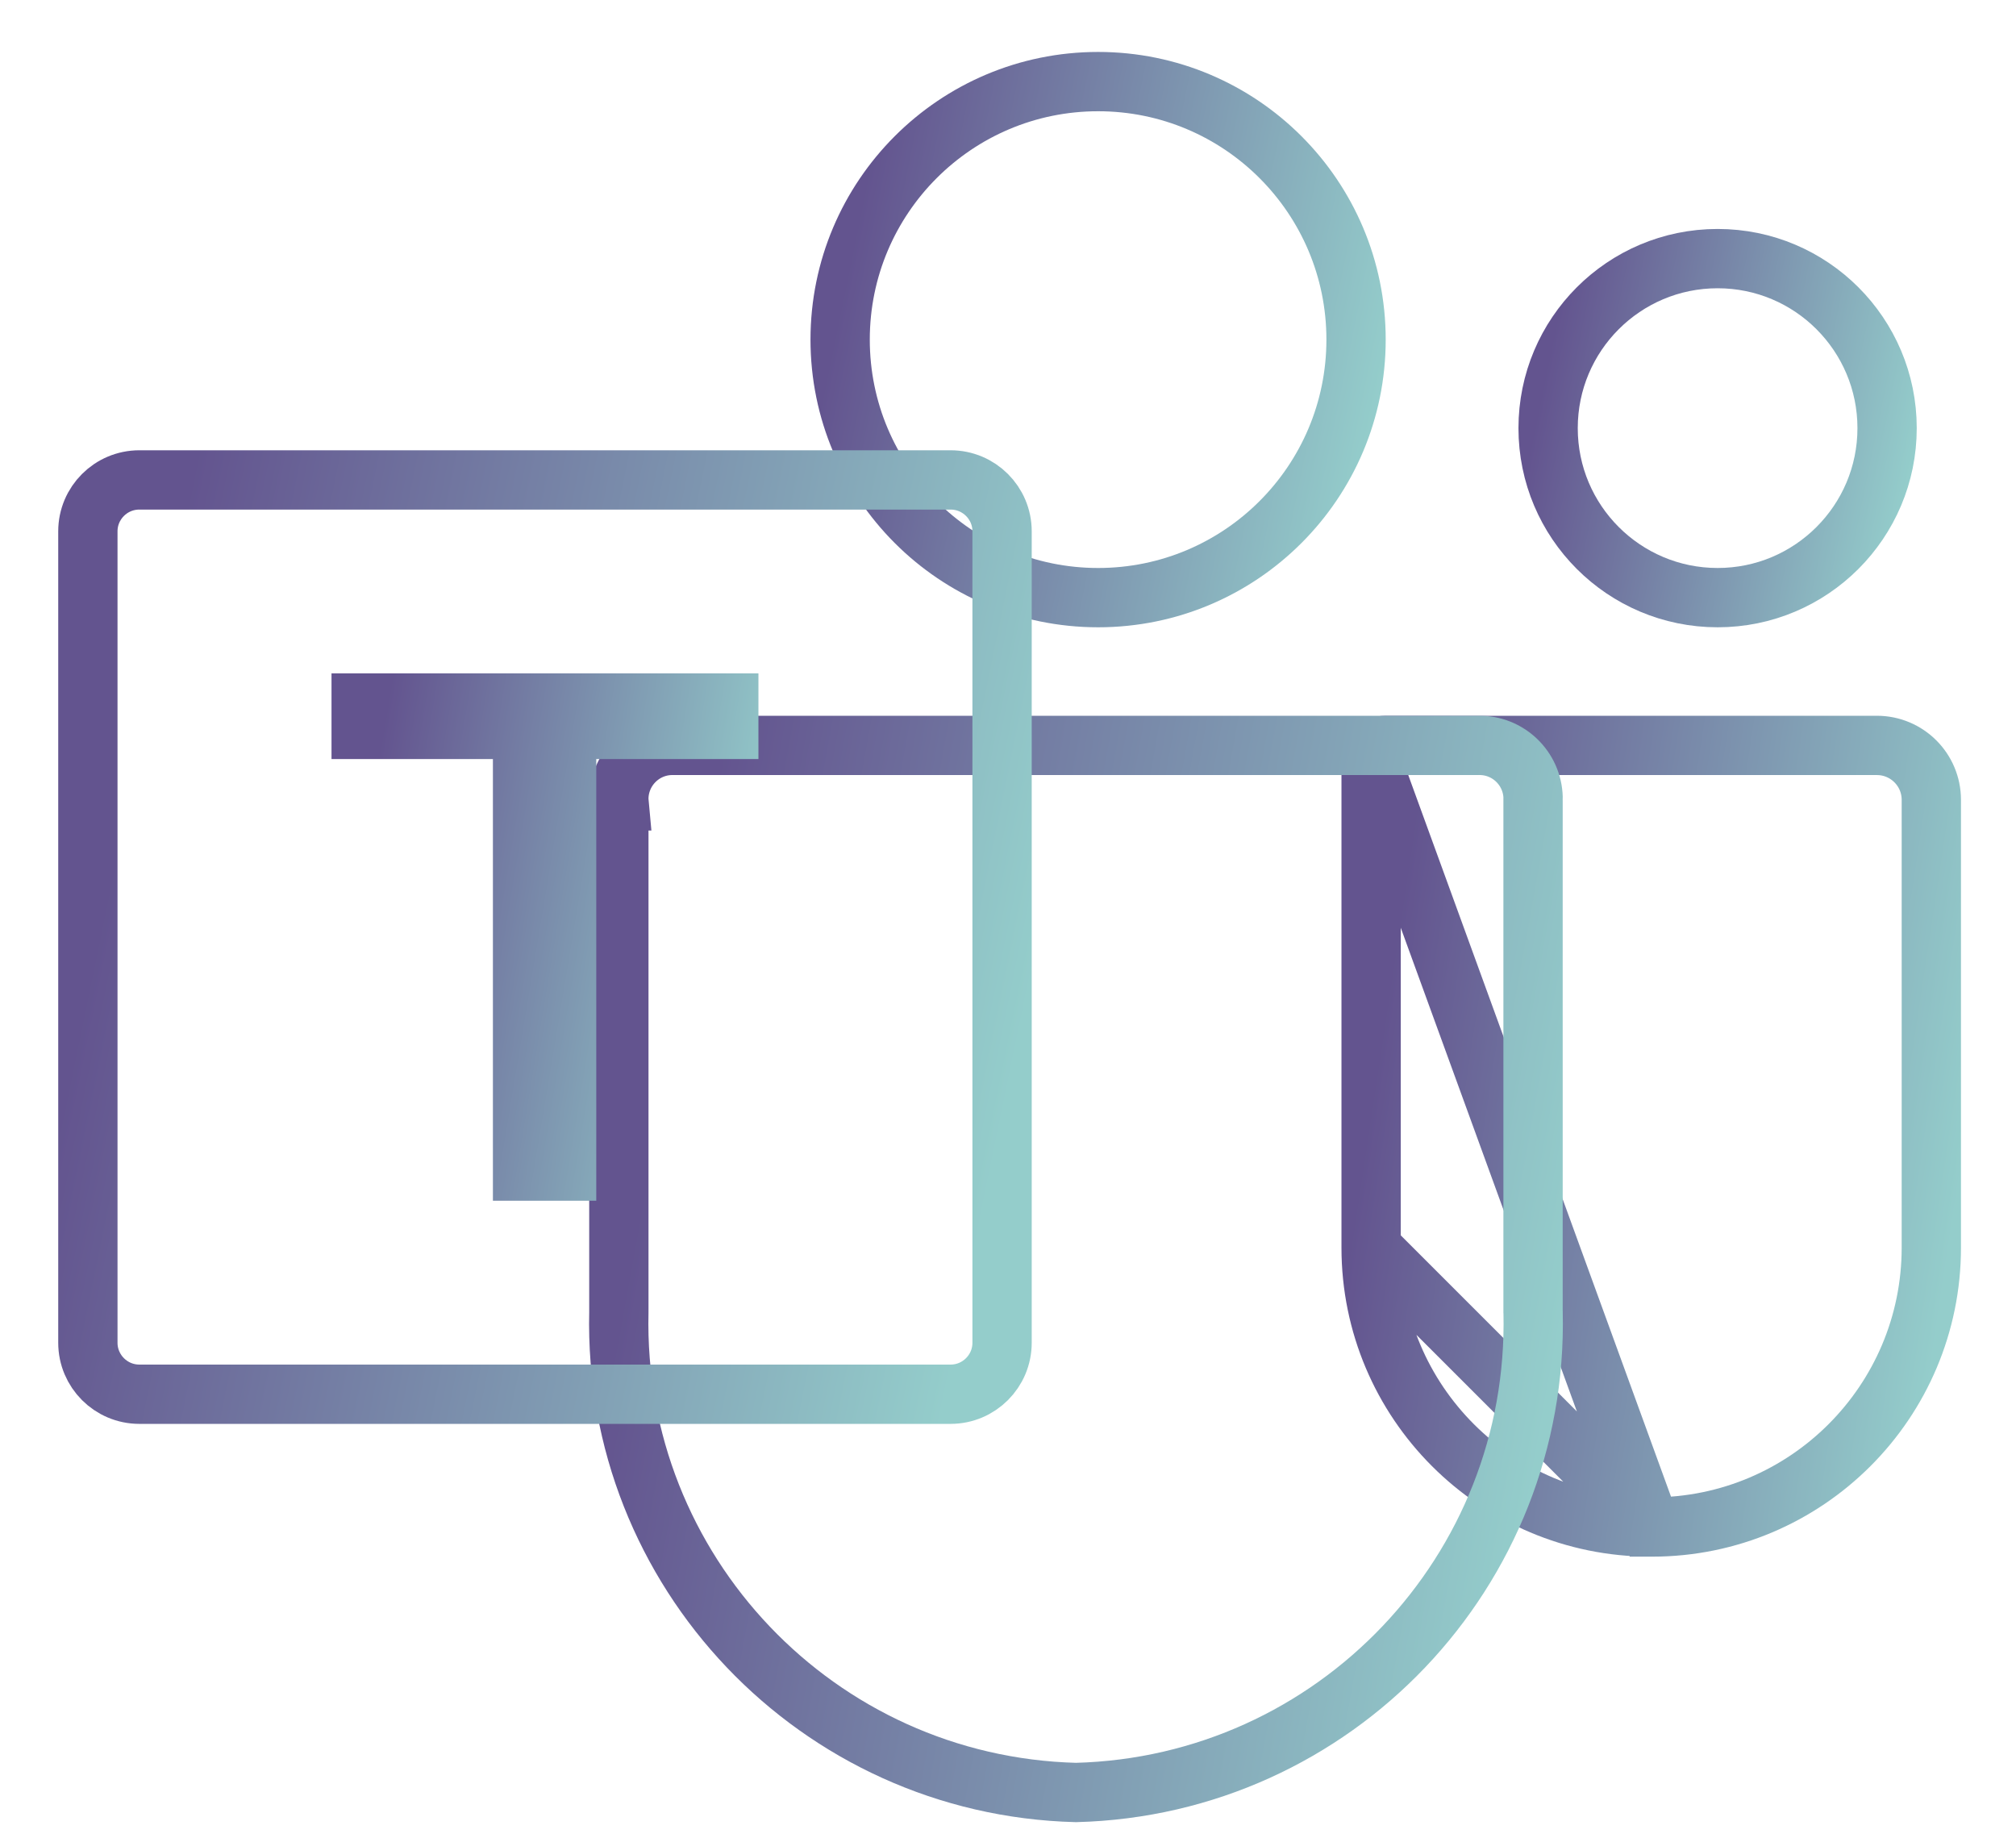
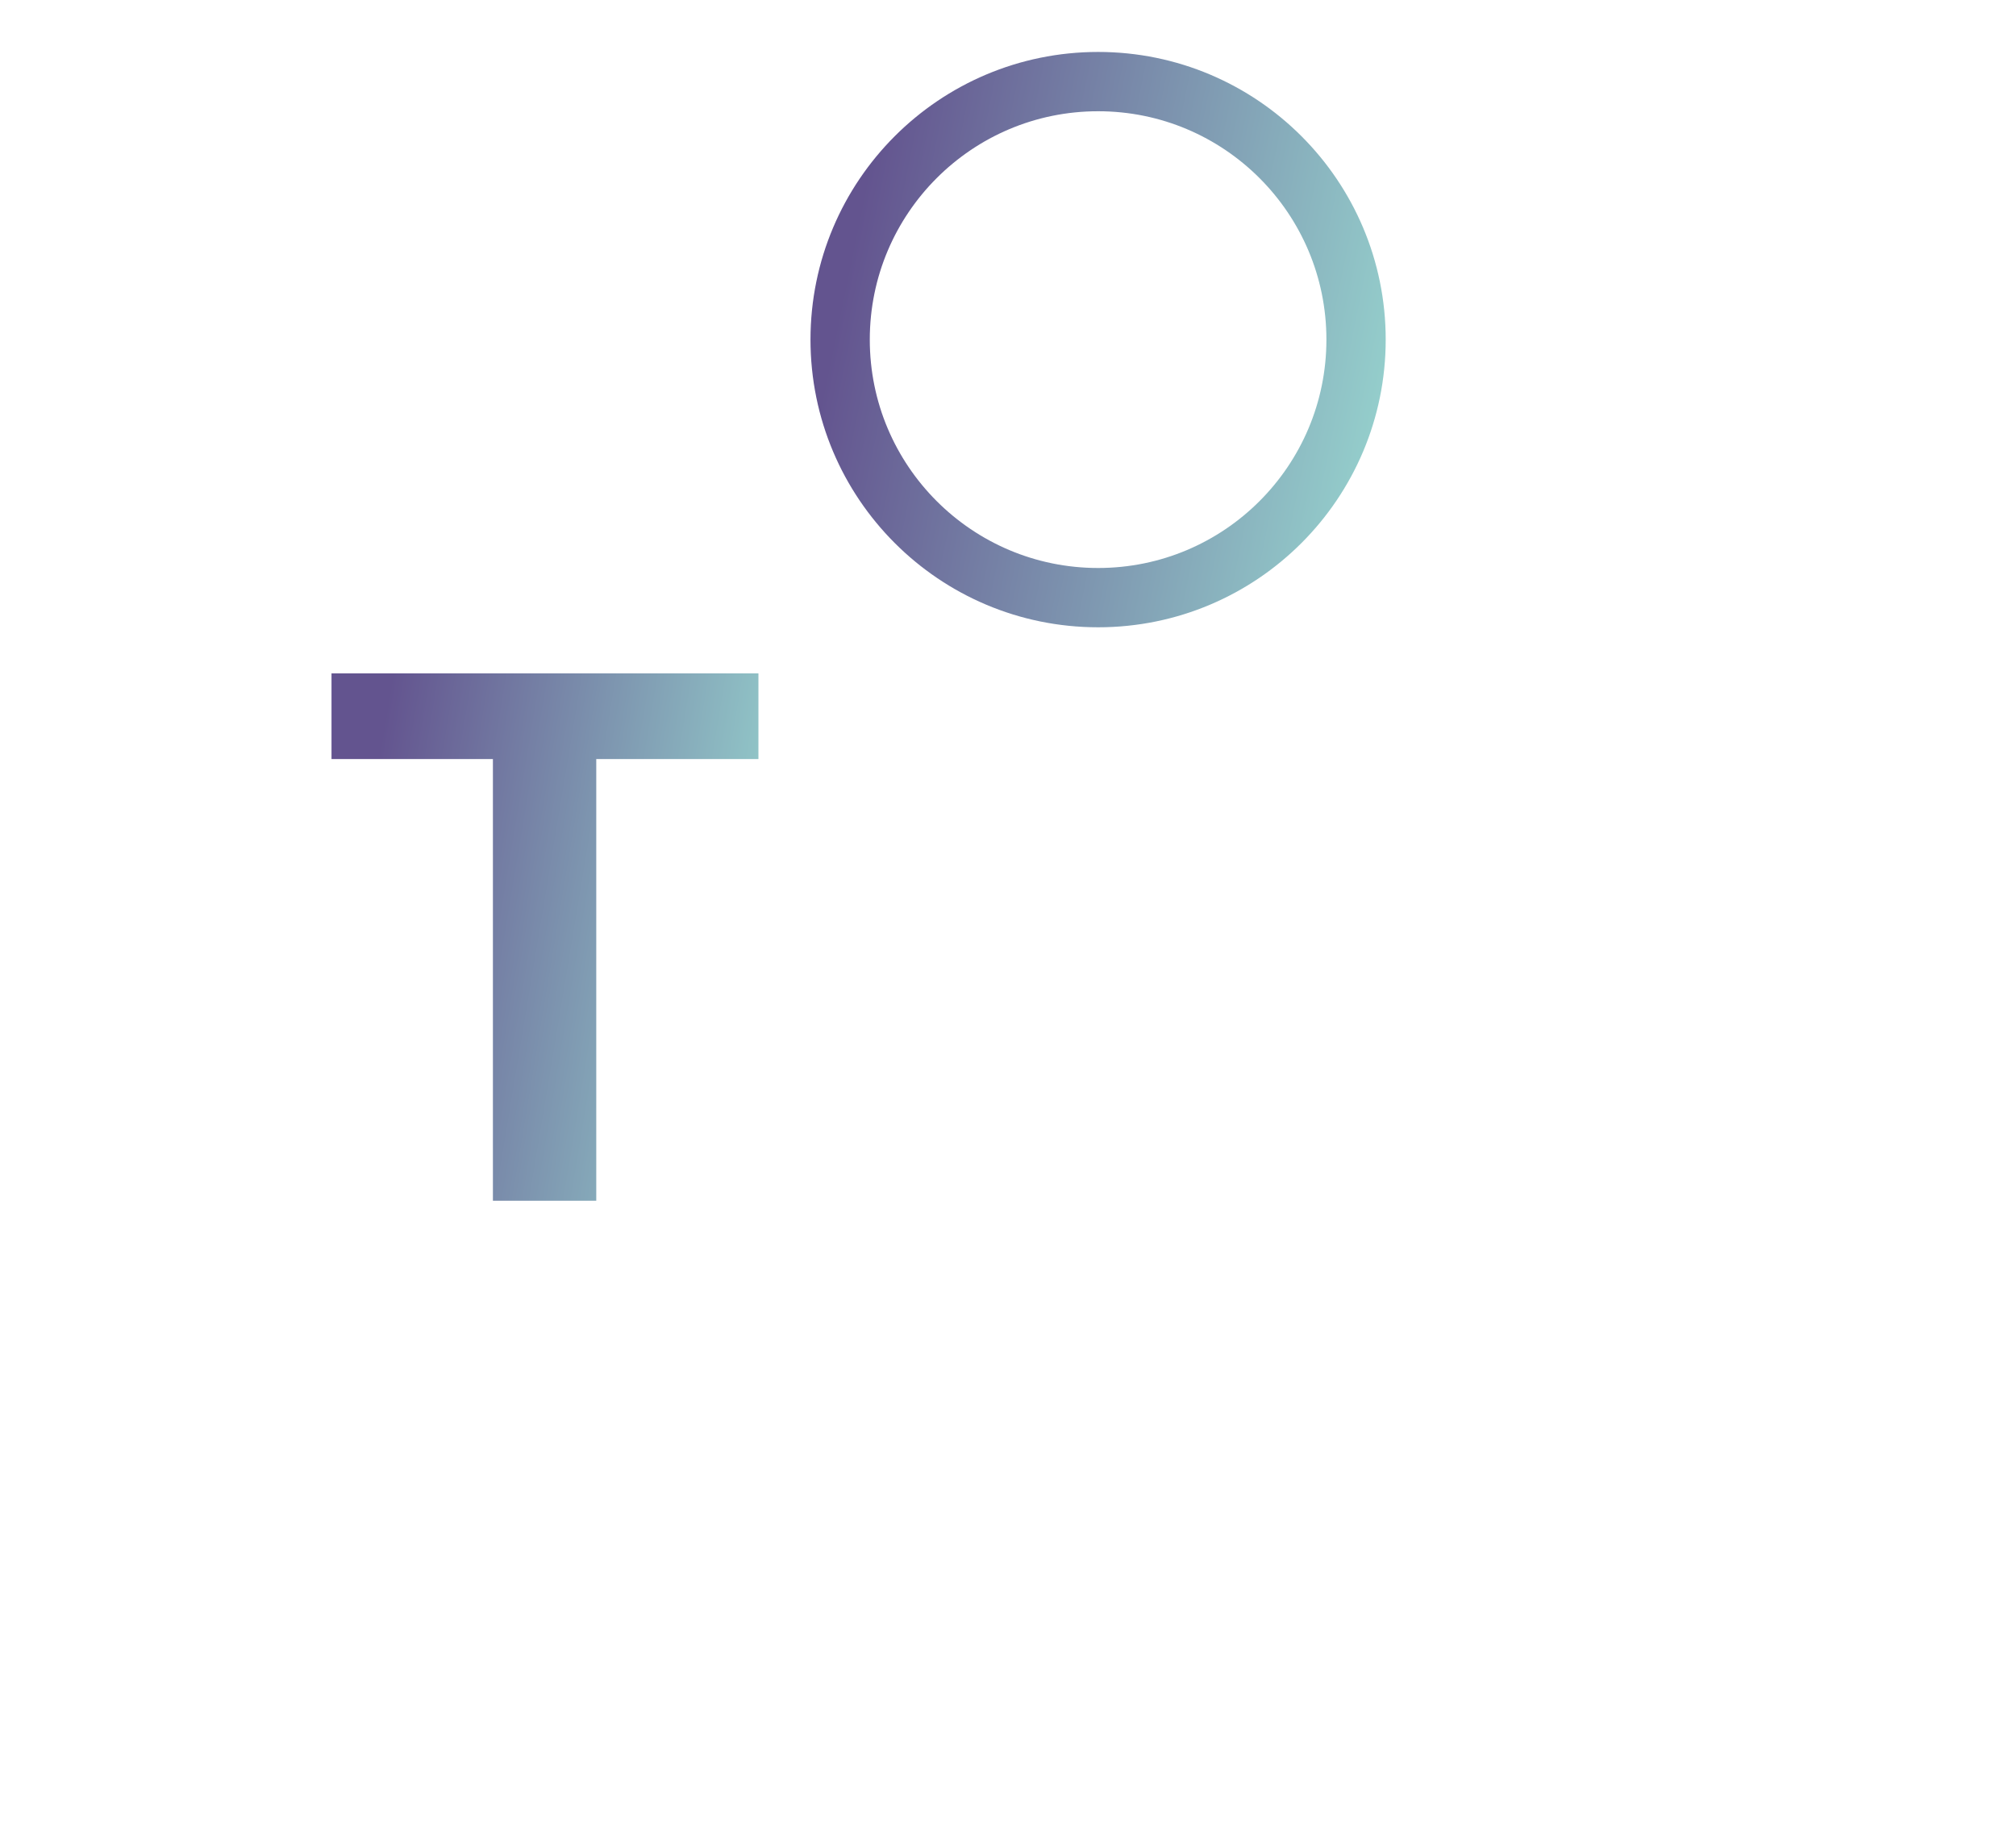
<svg xmlns="http://www.w3.org/2000/svg" width="34" height="31" viewBox="0 0 34 31" fill="none">
-   <path d="M27.836 25.75H27.836H27.861C30.463 25.75 32.572 23.64 32.572 21.038V13.488C32.572 12.981 32.161 12.57 31.654 12.57H23.365C23.232 12.57 23.124 12.678 23.124 12.811L27.836 25.75ZM27.836 25.75C25.234 25.75 23.124 23.641 23.124 21.039M27.836 25.75L23.124 21.039M23.124 21.039C23.124 21.039 23.124 21.039 23.124 21.039M23.124 21.039V21.039M23.124 21.039V12.811V21.039Z" stroke="url(#paint0_linear_799_2426)" />
-   <path d="M31.826 7.22C31.826 8.798 30.546 10.078 28.968 10.078C27.389 10.078 26.109 8.798 26.109 7.22C26.109 5.641 27.389 4.361 28.968 4.361C30.546 4.361 31.826 5.641 31.826 7.22Z" stroke="url(#paint1_linear_799_2426)" />
  <path d="M22.87 5.727C22.87 8.13 20.923 10.078 18.52 10.078C16.117 10.078 14.169 8.13 14.169 5.727C14.169 3.324 16.117 1.376 18.52 1.376C20.923 1.376 22.87 3.324 22.87 5.727Z" stroke="url(#paint2_linear_799_2426)" />
-   <path d="M10.437 13.505H10.438L10.437 13.494C10.426 12.998 10.817 12.585 11.312 12.57H24.981C25.476 12.585 25.867 12.998 25.856 13.494L25.855 13.494V13.505V22.117H25.855L25.856 22.128C25.957 26.492 22.508 30.114 18.146 30.227C13.785 30.114 10.336 26.492 10.437 22.128L10.437 22.128V22.117V13.505Z" stroke="url(#paint3_linear_799_2426)" />
-   <path d="M2.35 8.093H16.032C16.511 8.093 16.9 8.481 16.9 8.96V22.643C16.9 23.122 16.511 23.511 16.032 23.511H2.35C1.871 23.511 1.482 23.122 1.482 22.643V8.96C1.482 8.481 1.871 8.093 2.35 8.093Z" stroke="url(#paint4_linear_799_2426)" />
  <path d="M8.313 12.3H6.091V11.855H12.291V12.3H10.056H9.556V12.8V19.748H8.813V12.8V12.3H8.313Z" stroke="url(#paint5_linear_799_2426)" />
  <defs>
    <linearGradient id="paint0_linear_799_2426" x1="22.624" y1="21.923" x2="32.526" y2="23.419" gradientUnits="userSpaceOnUse">
      <stop stop-color="#63548F" />
      <stop offset="1" stop-color="#94CDCB" />
    </linearGradient>
    <linearGradient id="paint1_linear_799_2426" x1="25.609" y1="8.528" x2="31.858" y2="9.81" gradientUnits="userSpaceOnUse">
      <stop stop-color="#63548F" />
      <stop offset="1" stop-color="#94CDCB" />
    </linearGradient>
    <linearGradient id="paint2_linear_799_2426" x1="13.669" y1="7.617" x2="22.694" y2="9.468" gradientUnits="userSpaceOnUse">
      <stop stop-color="#63548F" />
      <stop offset="1" stop-color="#94CDCB" />
    </linearGradient>
    <linearGradient id="paint3_linear_799_2426" x1="9.935" y1="25.034" x2="25.353" y2="27.817" gradientUnits="userSpaceOnUse">
      <stop stop-color="#63548F" />
      <stop offset="1" stop-color="#94CDCB" />
    </linearGradient>
    <linearGradient id="paint4_linear_799_2426" x1="0.982" y1="19.001" x2="16.256" y2="22.133" gradientUnits="userSpaceOnUse">
      <stop stop-color="#63548F" />
      <stop offset="1" stop-color="#94CDCB" />
    </linearGradient>
    <linearGradient id="paint5_linear_799_2426" x1="5.591" y1="17.534" x2="12.383" y2="18.662" gradientUnits="userSpaceOnUse">
      <stop stop-color="#63548F" />
      <stop offset="1" stop-color="#94CDCB" />
    </linearGradient>
  </defs>
</svg>